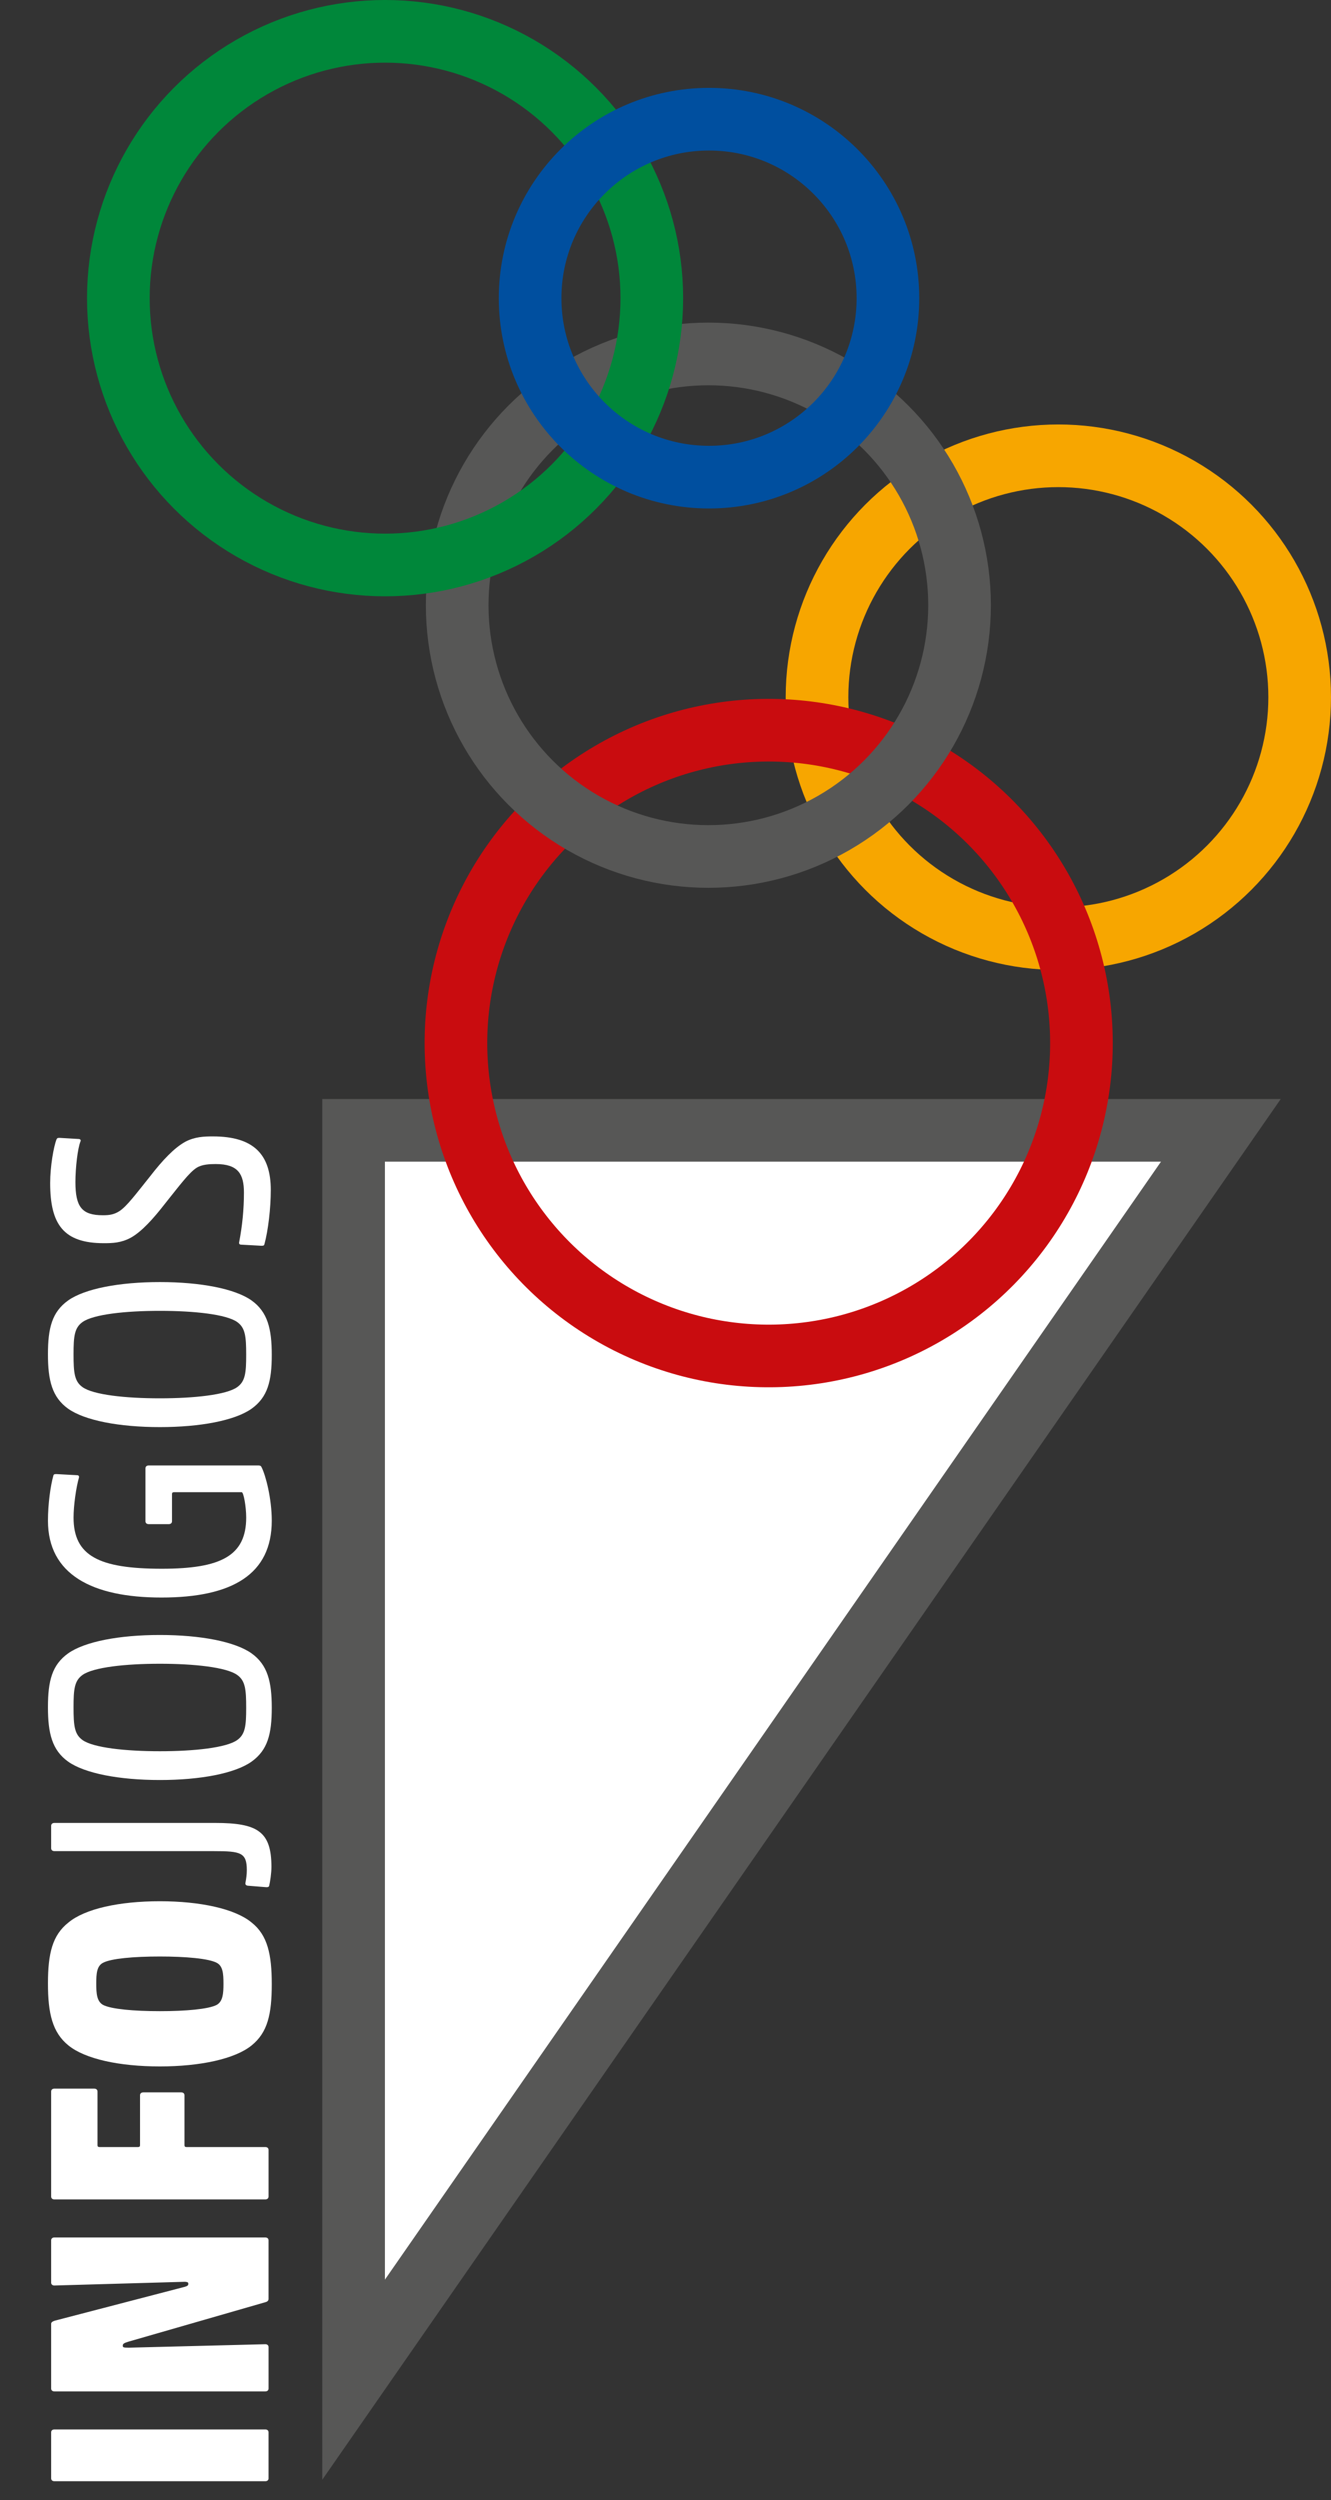
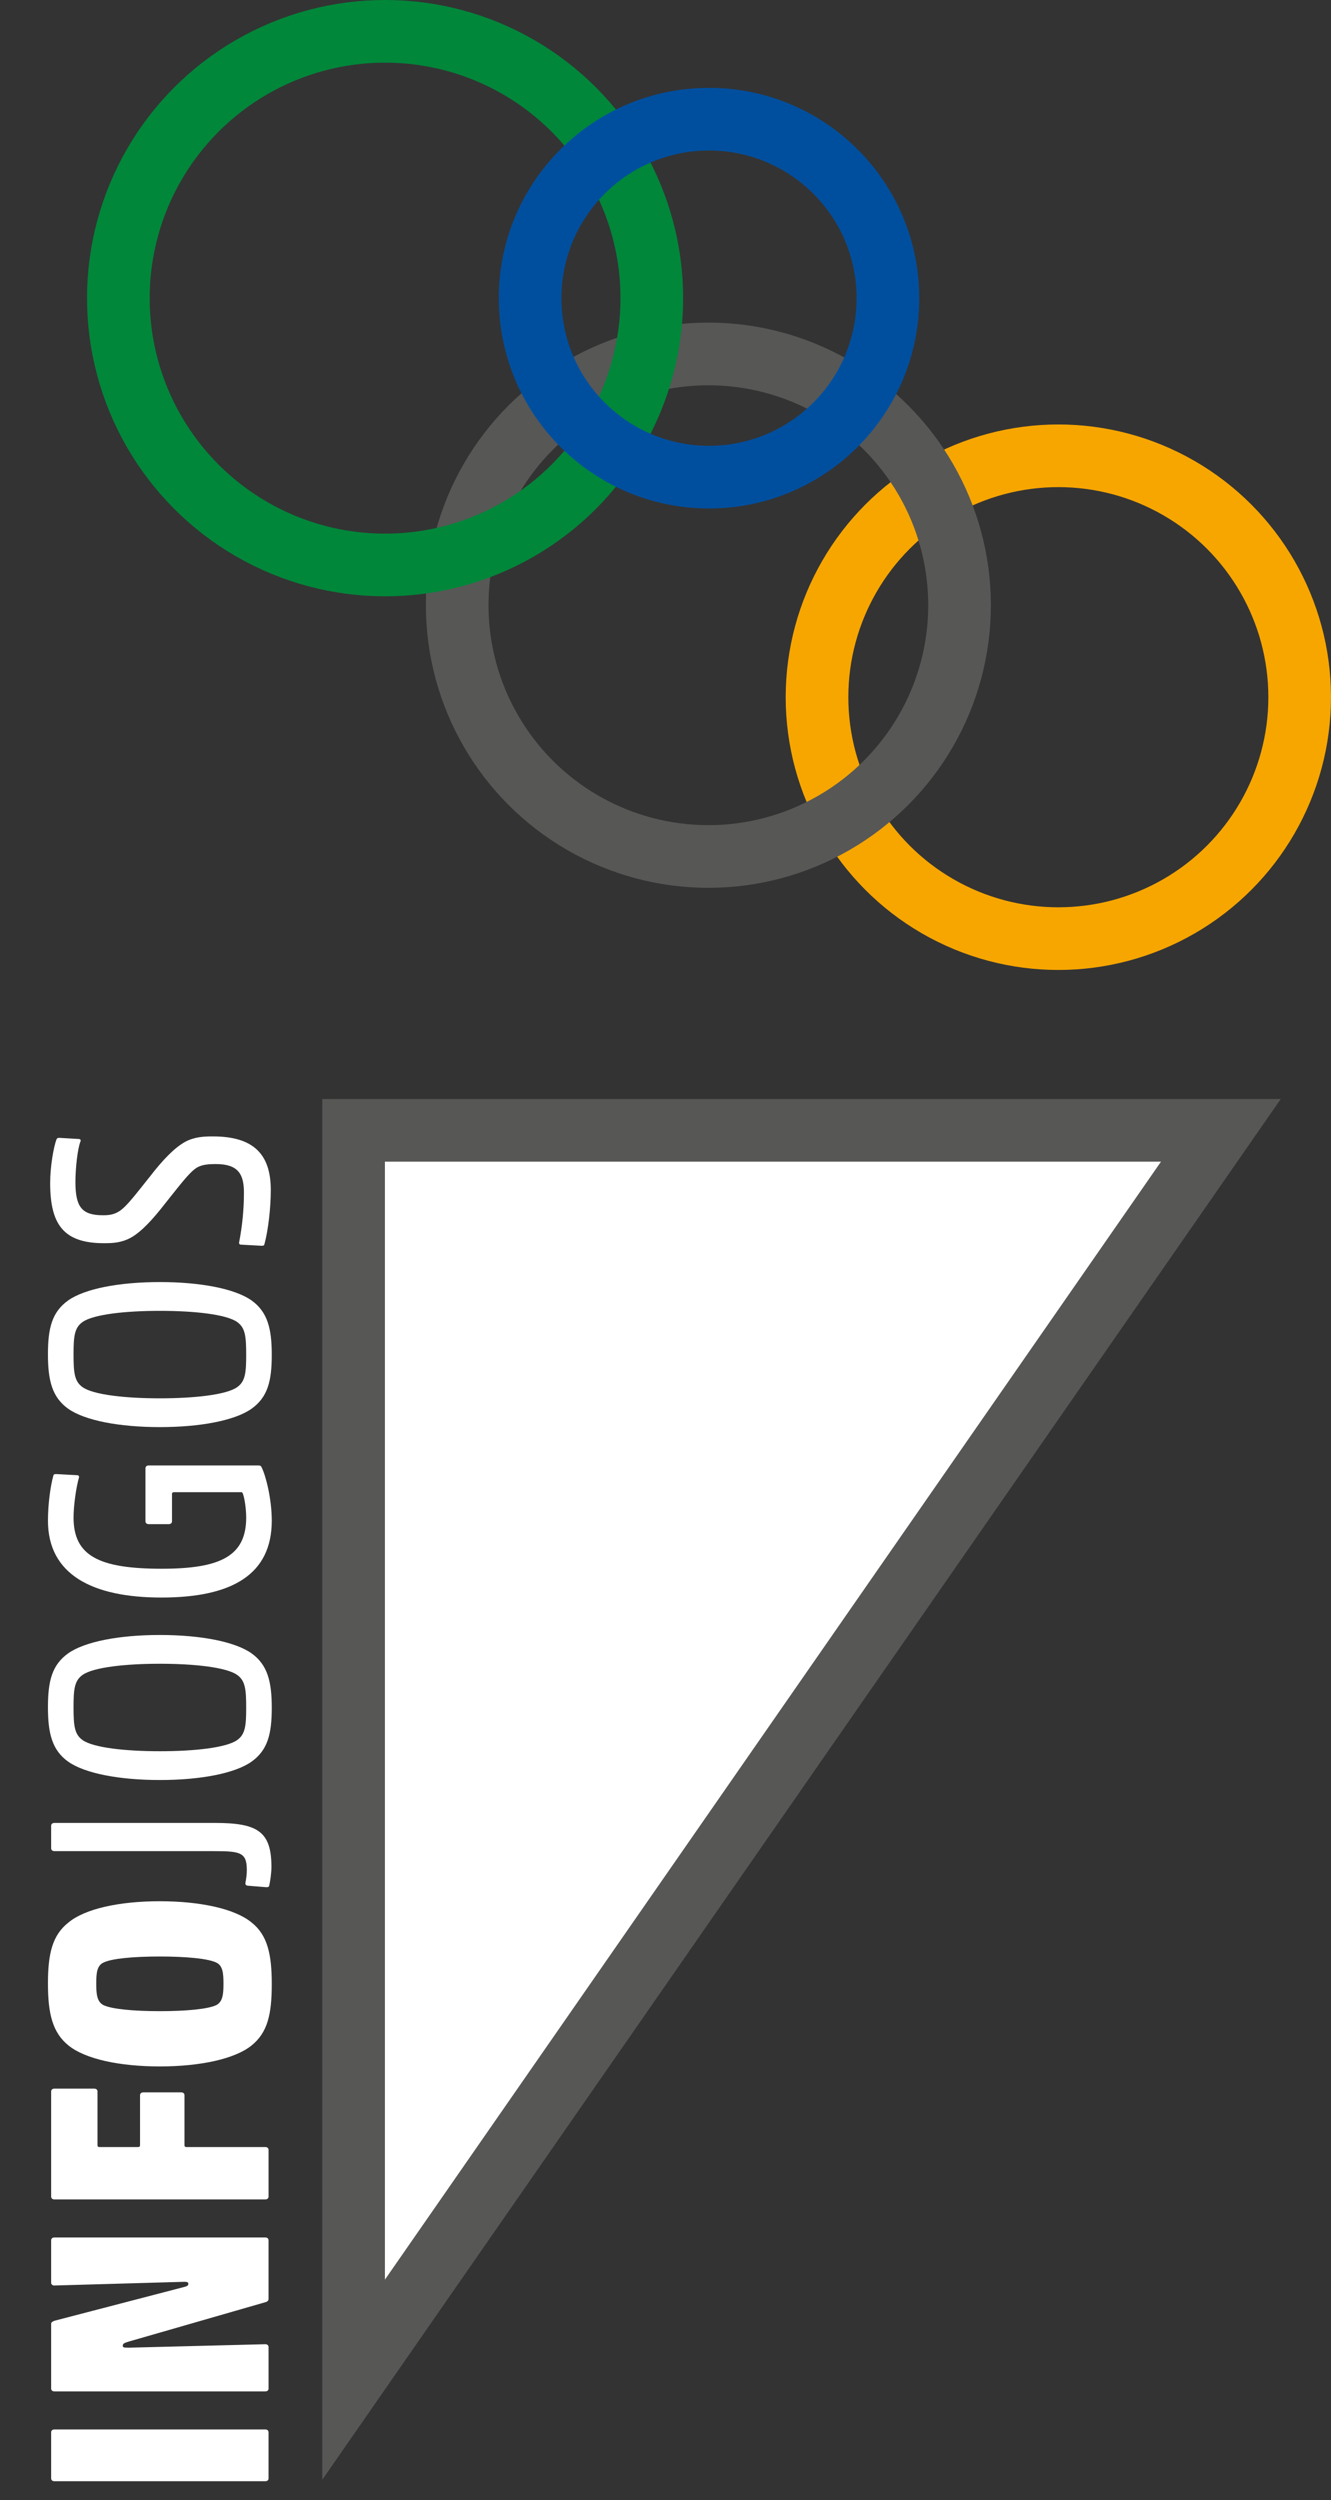
<svg xmlns="http://www.w3.org/2000/svg" version="1.1" x="0px" y="0px" width="96.997px" height="182.138px" viewBox="0 0 96.997 182.138" style="enable-background:new 0 0 96.997 182.138;" xml:space="preserve">
  <rect x="0" y="0" width="96.997" height="182.138" fill="#333333" stroke="none" />
  <style type="text/css">
	.st0{fill:#FFFFFF;}
	.st1{fill-rule:evenodd;clip-rule:evenodd;fill:#C90C0F;}
	.st2{fill:none;}
	.st3{fill:#FFFFFF;stroke:#575756;stroke-width:4.565;stroke-miterlimit:10;}
	.st4{fill-rule:evenodd;clip-rule:evenodd;fill:none;stroke:#F7A600;stroke-width:4.565;stroke-miterlimit:10;}
	.st5{fill-rule:evenodd;clip-rule:evenodd;fill:none;stroke:#C90C0F;stroke-width:4.565;stroke-miterlimit:10;}
	.st6{fill-rule:evenodd;clip-rule:evenodd;fill:none;stroke:#575756;stroke-width:4.565;stroke-miterlimit:10;}
	.st7{fill-rule:evenodd;clip-rule:evenodd;fill:none;stroke:#00873A;stroke-width:4.565;stroke-miterlimit:10;}
	.st8{fill-rule:evenodd;clip-rule:evenodd;fill:none;stroke:#004F9F;stroke-width:4.565;stroke-miterlimit:10;}
</style>
  <defs>
</defs>
  <g>
    <g>
      <g>
        <g>
          <path class="st0" d="M19.572,180.545c0,0.125-0.093,0.209-0.233,0.209H3.96c-0.14,0-0.233-0.084-0.233-0.209v-3.354      c0-0.126,0.093-0.21,0.233-0.21h15.378c0.14,0,0.233,0.084,0.233,0.21V180.545z" />
          <path class="st0" d="M19.572,167.461c0,0.126-0.07,0.21-0.233,0.251l-9.973,2.873c-0.35,0.105-0.419,0.167-0.419,0.293      s0.047,0.147,0.443,0.147l9.949-0.252c0.14,0,0.233,0.084,0.233,0.21v3.019c0,0.125-0.093,0.209-0.233,0.209H3.96      c-0.14,0-0.233-0.084-0.233-0.209v-4.717c0-0.126,0.14-0.189,0.28-0.231l9.343-2.432c0.35-0.084,0.373-0.147,0.373-0.252      c0-0.104-0.047-0.125-0.233-0.146l-9.53,0.272c-0.14,0-0.233-0.084-0.233-0.209v-3.082c0-0.126,0.093-0.209,0.233-0.209h15.378      c0.14,0,0.233,0.083,0.233,0.209V167.461z" />
          <path class="st0" d="M3.96,160.225c-0.14,0-0.233-0.084-0.233-0.209v-7.652c0-0.126,0.093-0.21,0.233-0.21h2.913      c0.14,0,0.233,0.084,0.233,0.21v3.92c0,0.084,0.047,0.126,0.14,0.126h2.819c0.093,0,0.14-0.042,0.14-0.126v-3.648      c0-0.126,0.093-0.21,0.233-0.21h2.773c0.14,0,0.233,0.084,0.233,0.21v3.648c0,0.084,0.046,0.126,0.14,0.126h5.755      c0.14,0,0.233,0.083,0.233,0.209v3.396c0,0.125-0.093,0.209-0.233,0.209H3.96z" />
          <path class="st0" d="M18.337,140.054c1.165,0.922,1.468,2.327,1.468,4.487c0,2.201-0.303,3.522-1.468,4.465      c-1.211,0.985-3.751,1.531-6.687,1.531c-2.959,0-5.453-0.545-6.664-1.531c-1.165-0.943-1.491-2.327-1.491-4.507      c0-2.202,0.326-3.522,1.491-4.445c1.211-1.006,3.705-1.551,6.664-1.551C14.585,138.503,17.125,139.048,18.337,140.054z       M15.797,146.05c0.442-0.251,0.489-0.817,0.489-1.53c0-0.755-0.047-1.3-0.489-1.531c-0.583-0.314-2.284-0.461-4.147-0.461      c-1.888,0-3.565,0.146-4.147,0.461c-0.443,0.231-0.489,0.776-0.489,1.51s0.046,1.3,0.489,1.551      c0.583,0.314,2.26,0.461,4.147,0.461C13.514,146.512,15.215,146.365,15.797,146.05z" />
          <path class="st0" d="M3.96,134.852c-0.14,0-0.233-0.084-0.233-0.209v-1.635c0-0.126,0.093-0.21,0.233-0.21h11.72      c3.099,0,4.101,0.629,4.101,3.208c0,0.44-0.093,1.069-0.163,1.363c-0.023,0.104-0.116,0.125-0.303,0.104l-1.281-0.104      c-0.163-0.042-0.163-0.126-0.14-0.252c0.047-0.251,0.093-0.545,0.093-0.88c0-1.279-0.443-1.384-2.376-1.384H3.96z" />
          <path class="st0" d="M18.337,120.448c1.165,0.838,1.468,2.055,1.468,3.962c0,1.929-0.303,3.082-1.468,3.92      c-1.211,0.86-3.728,1.342-6.687,1.342c-2.959,0-5.476-0.482-6.688-1.342c-1.165-0.838-1.468-2.055-1.468-3.962      c0-1.929,0.303-3.082,1.468-3.92c1.212-0.86,3.728-1.342,6.688-1.342C14.609,119.106,17.125,119.588,18.337,120.448z       M17.289,126.758c0.583-0.419,0.652-1.027,0.652-2.348c0-1.363-0.07-1.971-0.652-2.39c-0.792-0.566-3.146-0.818-5.639-0.818      s-4.847,0.252-5.639,0.818c-0.583,0.419-0.652,1.027-0.652,2.348c0,1.363,0.07,1.971,0.652,2.39      c0.792,0.566,3.146,0.817,5.639,0.817S16.496,127.324,17.289,126.758z" />
          <path class="st0" d="M17.615,108.705h-4.94c-0.093,0-0.14,0.042-0.14,0.126v1.992c0,0.125-0.093,0.209-0.233,0.209h-1.468      c-0.14,0-0.233-0.084-0.233-0.209v-3.858c0-0.126,0.093-0.209,0.233-0.209h7.992c0.117,0,0.187,0.021,0.233,0.125      c0.303,0.587,0.746,2.285,0.746,3.9c0,3.899-2.866,5.598-8.039,5.598c-5.079,0-8.271-1.698-8.271-5.598      c0-1.216,0.187-2.558,0.396-3.292c0.023-0.084,0.07-0.105,0.21-0.105l1.538,0.084c0.07,0,0.14,0.062,0.117,0.167      c-0.21,0.713-0.396,2.055-0.396,2.914c0,2.789,1.84,3.732,6.431,3.732c4.311,0,6.151-0.943,6.151-3.732      C17.941,109.753,17.754,108.705,17.615,108.705z" />
          <path class="st0" d="M18.337,94.739c1.165,0.838,1.468,2.055,1.468,3.962c0,1.929-0.303,3.082-1.468,3.92      c-1.211,0.86-3.728,1.342-6.687,1.342c-2.959,0-5.476-0.482-6.688-1.342c-1.165-0.838-1.468-2.055-1.468-3.962      c0-1.929,0.303-3.082,1.468-3.92c1.212-0.86,3.728-1.342,6.688-1.342C14.609,93.397,17.125,93.879,18.337,94.739z       M17.289,101.049c0.583-0.419,0.652-1.027,0.652-2.348c0-1.363-0.07-1.971-0.652-2.39c-0.792-0.566-3.146-0.818-5.639-0.818      s-4.847,0.252-5.639,0.818c-0.583,0.419-0.652,1.027-0.652,2.348c0,1.363,0.07,1.971,0.652,2.39      c0.792,0.566,3.146,0.817,5.639,0.817S16.496,101.615,17.289,101.049z" />
          <path class="st0" d="M7.502,88.53c0.442,0,0.792-0.042,1.188-0.293c0.536-0.335,1.235-1.279,2.26-2.558      c0.909-1.174,1.748-2.055,2.54-2.495c0.699-0.377,1.398-0.398,2.027-0.398c2.936,0,4.217,1.279,4.217,3.9      c0,1.321-0.187,2.935-0.466,3.962c-0.023,0.084-0.07,0.105-0.21,0.105l-1.515-0.084c-0.07,0-0.14-0.063-0.116-0.167      c0.233-1.216,0.35-2.39,0.35-3.627c0-1.342-0.419-2.076-2.051-2.076c-0.442,0-1.001,0.021-1.398,0.273      c-0.536,0.335-1.235,1.279-2.26,2.558c-0.909,1.174-1.748,2.097-2.54,2.537c-0.699,0.377-1.328,0.398-1.957,0.398      c-2.936,0-3.915-1.363-3.915-4.382c0-1.216,0.256-2.663,0.466-3.187c0.047-0.084,0.07-0.105,0.21-0.105l1.421,0.084      c0.07,0,0.163,0.063,0.116,0.167c-0.209,0.503-0.373,1.929-0.373,2.978C5.499,87.922,5.964,88.53,7.502,88.53z" />
        </g>
      </g>
    </g>
    <path class="st1" d="M35.747,82.663c3.371,8.933,12.152,15.131,22.214,14.736c9.437-0.371,17.305-6.425,20.442-14.736H35.747z" />
    <polygon class="st2" points="72.068,96.241 29.539,96.241 29.539,157.482  " />
    <polygon class="st3" points="88.971,82.344 25.768,82.344 25.768,173.357  " />
    <circle class="st4" cx="77.127" cy="50.791" r="17.587" />
-     <ellipse transform="matrix(0.999 -0.039 0.039 0.999 -2.941 2.26)" class="st5" cx="56.052" cy="75.989" rx="22.798" ry="22.799" />
    <circle class="st6" cx="51.623" cy="44.089" r="18.305" />
    <circle class="st7" cx="28.063" cy="21.72" r="19.438" />
    <circle class="st8" cx="51.67" cy="21.721" r="13.038" />
  </g>
</svg>